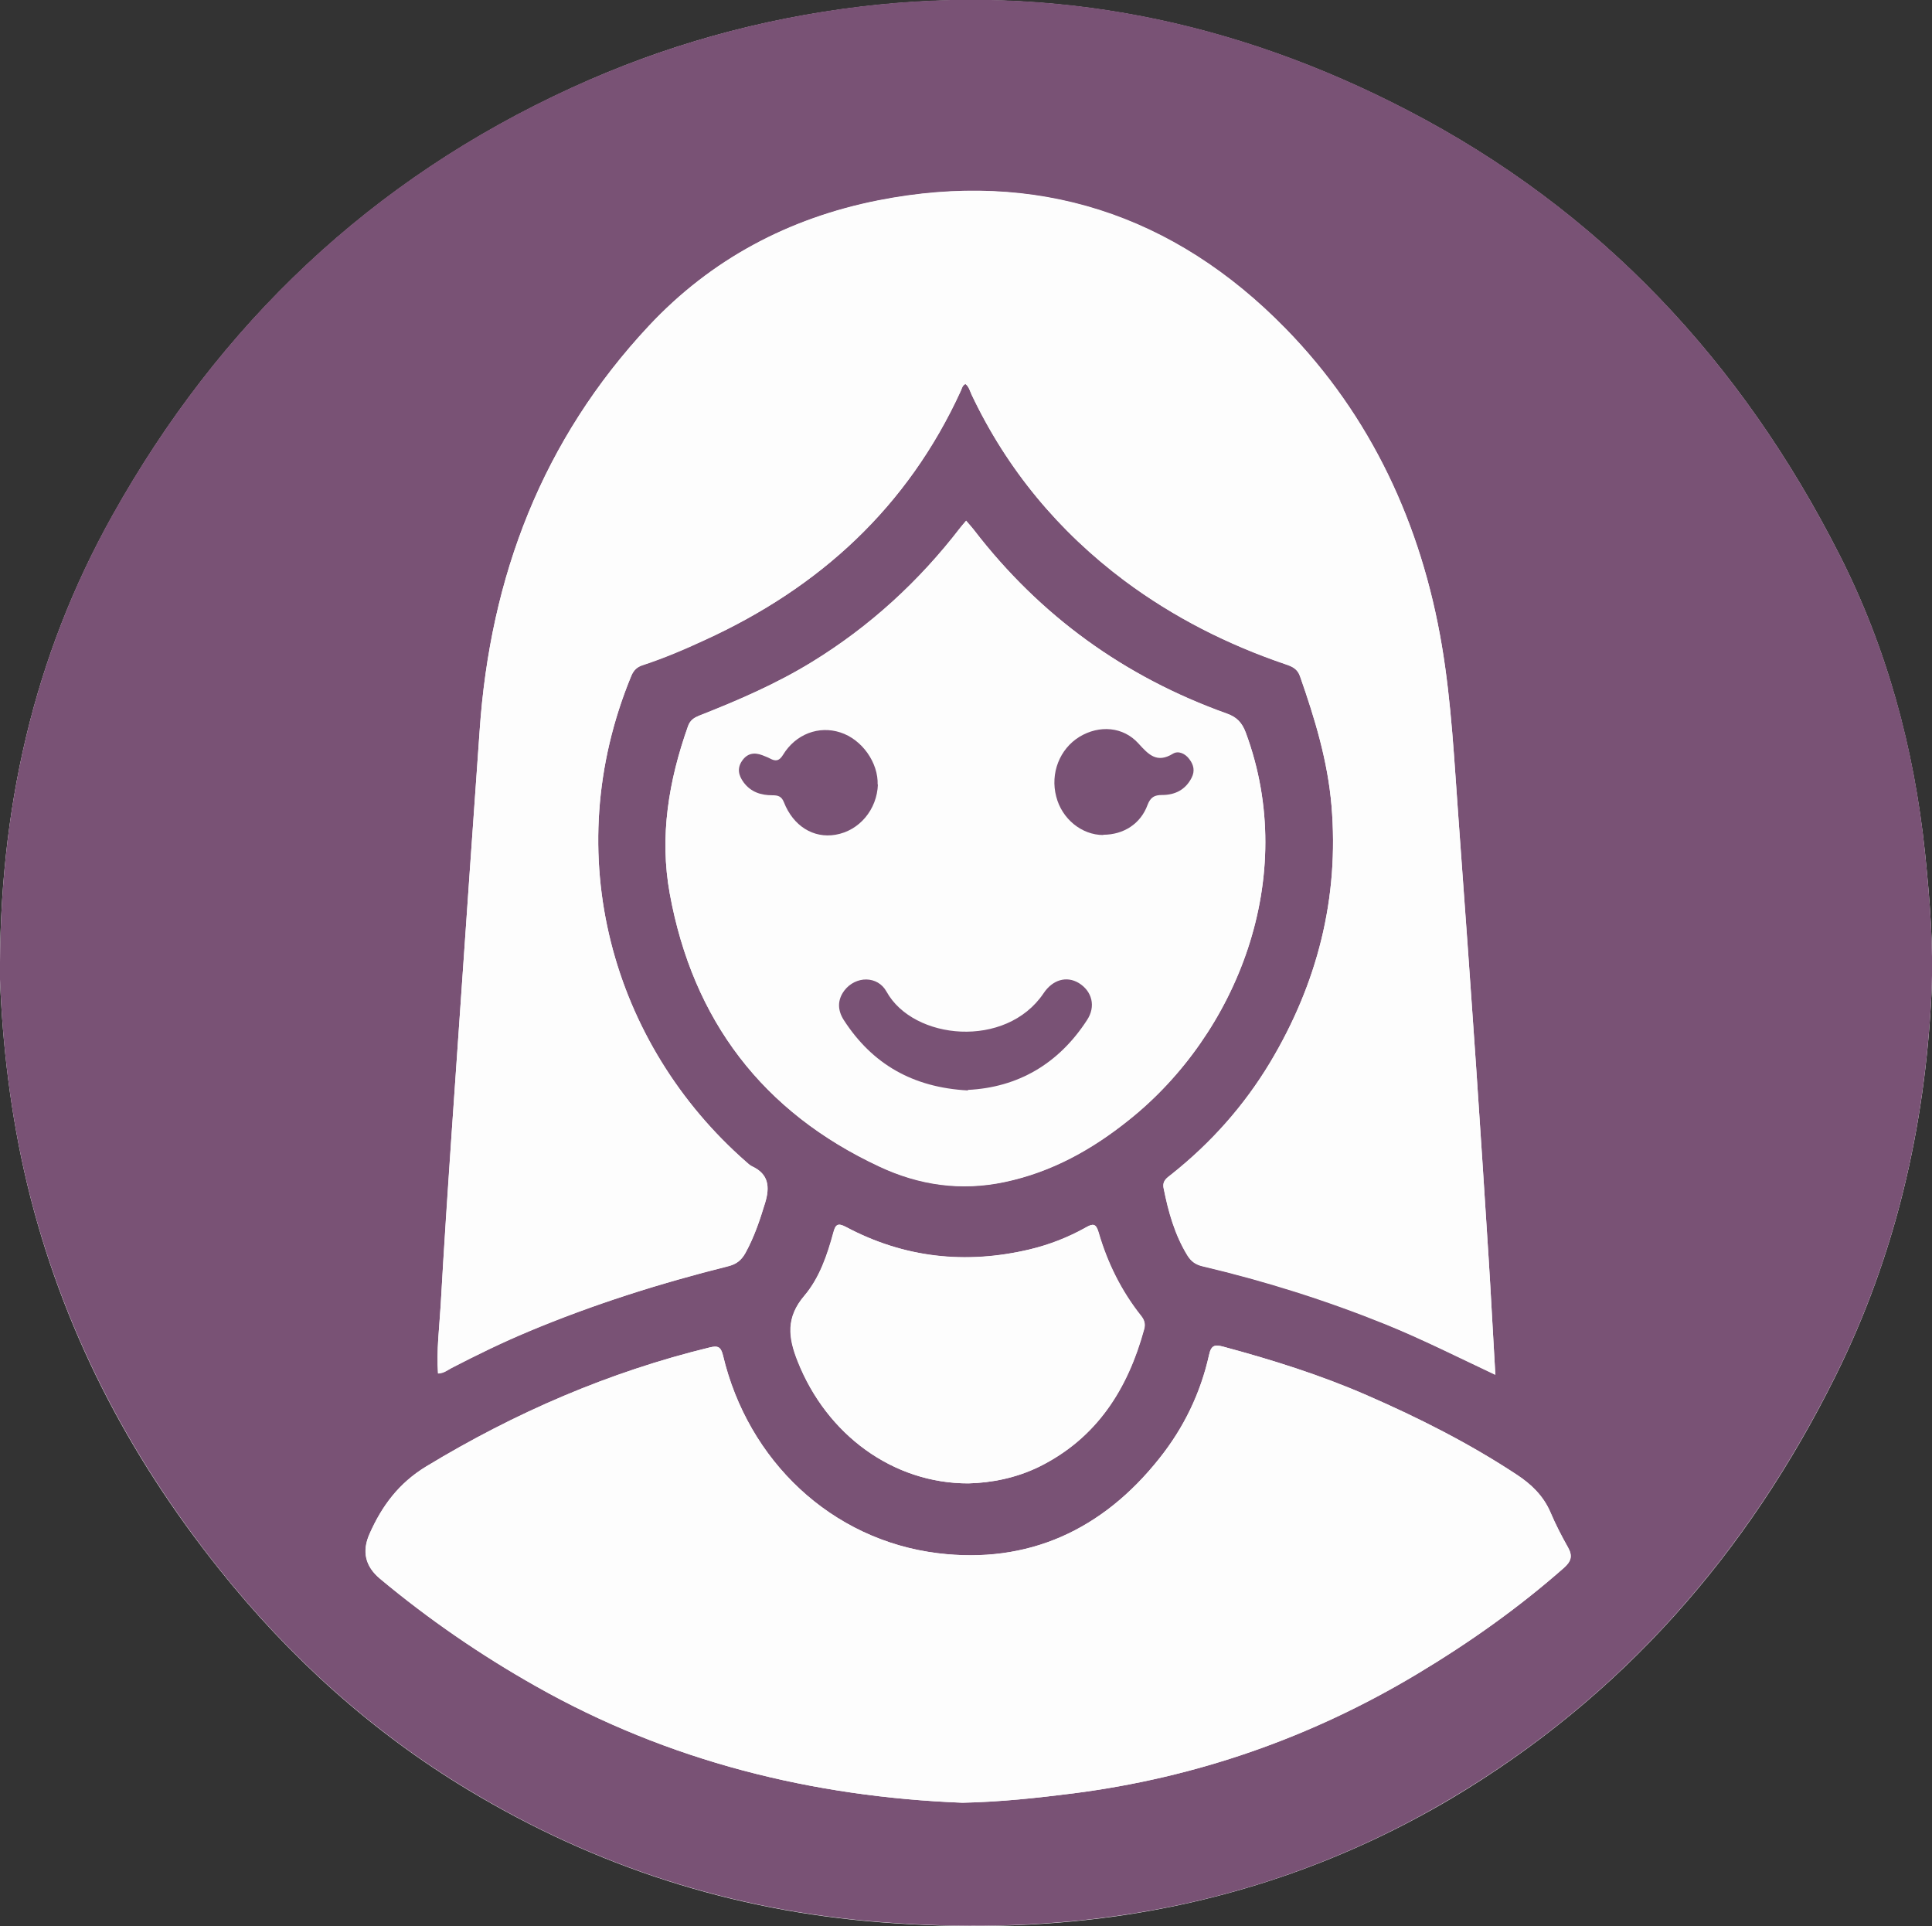
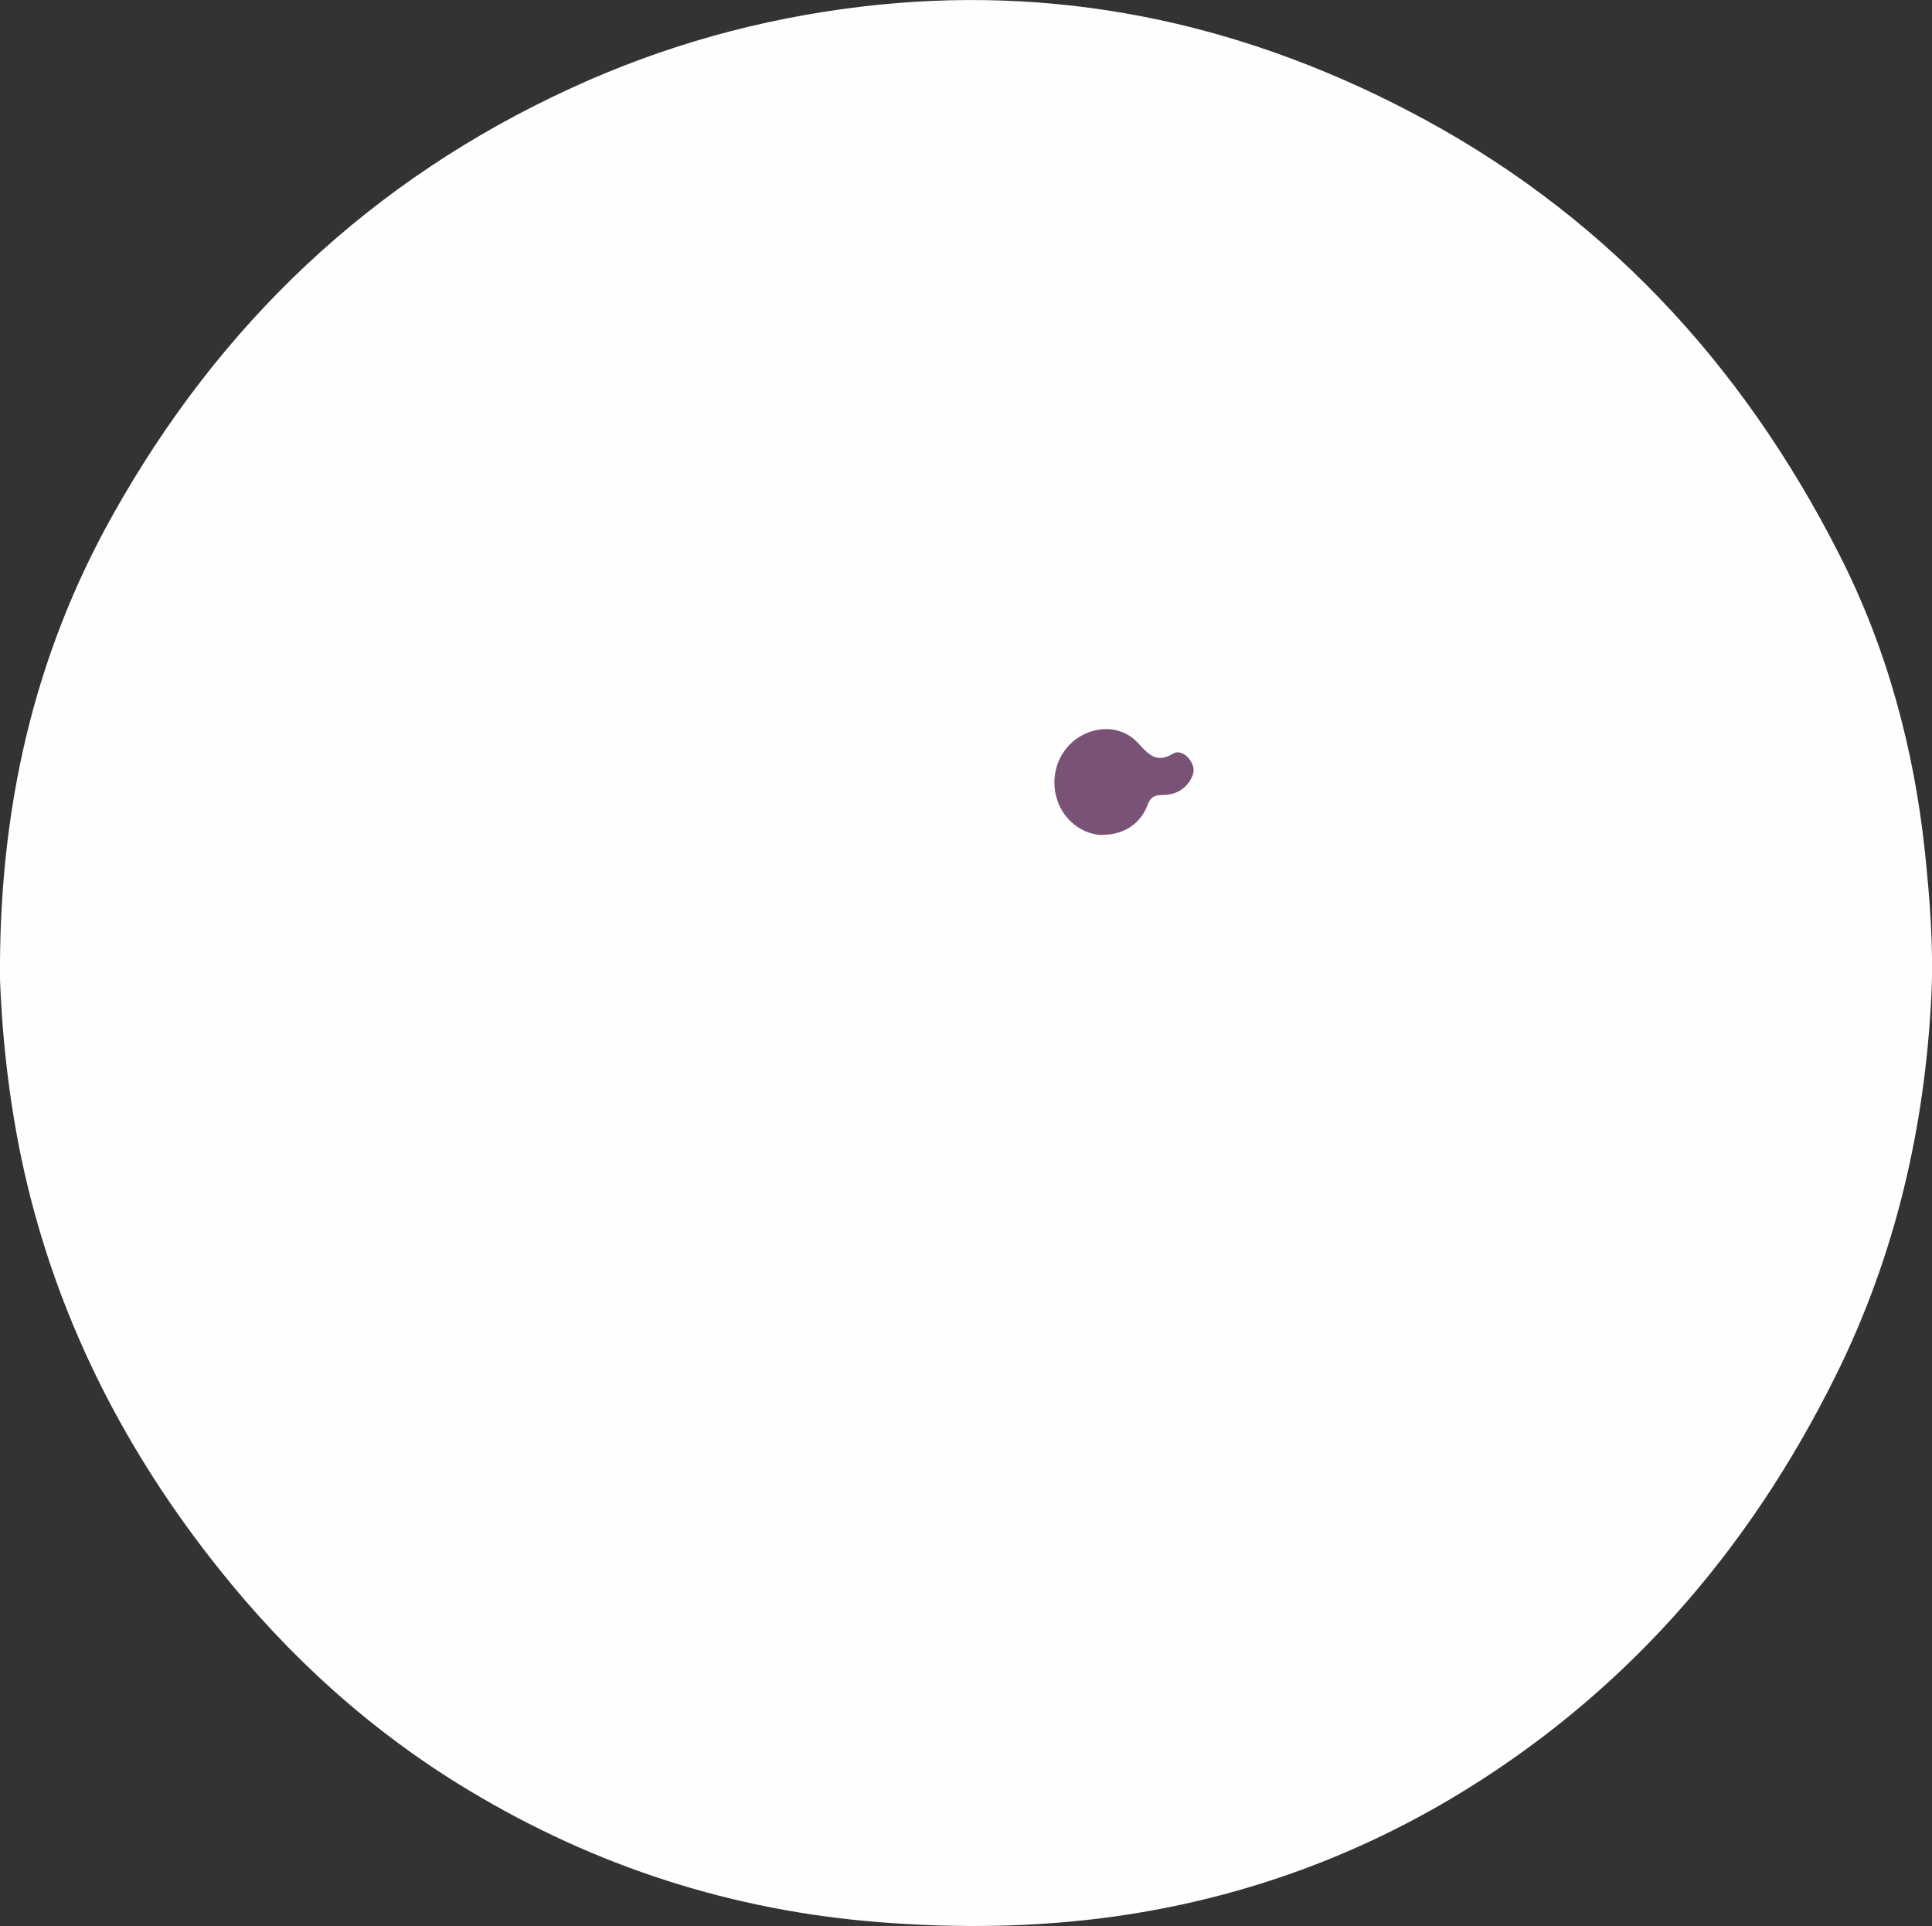
<svg xmlns="http://www.w3.org/2000/svg" id="Layer_1" data-name="Layer 1" version="1.1" viewBox="0 0 719.4 717.1">
  <rect x="0" y="0" width="719.4" height="717.1" fill="#333333" stroke="none" />
  <defs>
    <style>
      .cls-1 {
        fill: #fdfdfd;
      }

      .cls-1, .cls-2, .cls-3 {
        stroke-width: 0px;
      }

      .cls-2 {
        fill: #795275;
      }

      .cls-3 {
        fill: #fefefe;
      }
    </style>
  </defs>
  <g id="Qn0Bxj">
    <g>
      <path class="cls-3" d="M0,364.7c.9,23.8,3.9,50.2,10.1,76.1,12.8,53.3,37.4,100.7,71.4,143.3,26.2,32.9,57,60.8,93.1,82.5,47.2,28.4,98.1,44.8,153.1,49.1,29.4,2.3,58.6,1.9,87.7-2.2,44.5-6.3,86.2-20.9,124.9-43.8,63.7-37.9,110.5-91.4,143.3-157.6,22.2-44.8,33.2-92.3,35.6-142,.8-17.6-.6-35.1-2.4-52.6-4.1-38.9-14.2-76.2-31.9-111-36.4-71.7-89-128.2-161-165.5C459.9,7.8,392.3-6.1,320.5,2.5c-37.4,4.5-73.2,14.4-107.6,30.2C138.2,66.9,81.7,120.7,41.9,191.9,12.4,244.6-.5,301.7,0,364.7Z" />
-       <path class="cls-2" d="M0,364.7c-.5-63,12.4-120.1,41.8-172.8,39.9-71.3,96.3-125.1,171.1-159.3,34.4-15.7,70.2-25.7,107.6-30.2,71.8-8.6,139.4,5.3,203.4,38.5,72,37.3,124.5,93.7,161,165.5,17.7,34.8,27.9,72.1,31.9,111,1.8,17.5,3.2,35,2.4,52.6-2.4,49.7-13.4,97.3-35.6,142-32.8,66.1-79.5,119.7-143.3,157.6-38.6,22.9-80.4,37.6-124.9,43.8-29.1,4.1-58.4,4.5-87.7,2.2-55-4.3-106-20.7-153.1-49.1-36.1-21.7-66.9-49.6-93.1-82.5-34-42.7-58.6-90.1-71.4-143.3C3.9,414.9.9,388.6,0,364.7ZM556.8,511.8c-.9-15.1-1.6-29.3-2.5-43.4-1.5-23.5-3-46.9-4.6-70.4-2.1-31-4.4-62-6.6-92.9-1.6-21.6-2.6-43.2-6.2-64.6-7.6-45.2-26.4-85.5-58.2-118.1-41.5-42.4-92.7-59.4-151.8-47.7-33.2,6.6-62.1,21.9-85.3,46.7-39.6,42.3-59.1,93.3-63,150.7-1.2,17.5-2.5,35-3.7,52.6-2.2,32.3-4.5,64.6-6.7,96.9-1.4,21.4-2.9,42.9-4.1,64.3-.5,8.5-1.6,16.9-1,25.5,2.1,0,3.5-1.2,5-2,9.4-4.9,18.9-9.5,28.7-13.6,24.1-10.1,49-18,74.3-24.3,3.1-.8,4.9-2.2,6.5-5,3.2-5.9,5.3-12.2,7.3-18.6,1.8-5.9,1.3-10.7-4.9-13.6-.8-.4-1.4-1-2.1-1.6-49.8-43.6-70.4-114.4-42.8-181.1.9-2.1,2.2-3.3,4.2-3.9,7.9-2.6,15.5-5.8,23-9.3,42.9-19.6,75.7-49.6,95.5-92.9.4-.9.6-2,1.7-2.5,1.3,1,1.7,2.6,2.3,4,13.2,27.8,32.4,50.9,57,69.3,18.3,13.6,38.5,23.8,60,31.1,2.4.8,4.4,1.7,5.3,4.5,5.5,15.7,10.3,31.5,11.7,48.1,2.9,34.4-5.3,66.2-22.9,95.7-9.7,16.1-21.9,29.9-36.7,41.6-1.6,1.3-3.5,2.3-2.9,5.2,1.7,8.7,4.1,17.2,8.8,24.9,1.4,2.3,3.1,3.5,5.7,4.1,23.3,5.5,46.1,12.7,68.4,21.7,13.5,5.5,26.6,12.1,40.6,18.7ZM358.4,671.2c14.4-.3,27.9-1.8,41.4-3.5,45.8-5.9,88.4-20.7,128-44.5,19.3-11.6,37.7-24.6,54.6-39.5,2.5-2.3,3.3-4.3,1.5-7.5-2.4-4.3-4.7-8.7-6.6-13.2-2.6-6.1-7.1-10.4-12.6-14-17.6-11.6-36.4-21.1-55.7-29.5-17.3-7.5-35.3-13.2-53.5-18.1-3-.8-4.5-.7-5.3,3.1-3.1,14.2-9.4,27.1-18.5,38.5-21.1,26.6-48.8,39.5-82.5,35.3-39.7-4.9-70.7-34.4-80-73.7-.8-3.2-1.9-3.6-5-2.9-37.5,9.1-72.5,24.3-105.5,44.3-10.2,6.2-16.5,14.7-21.1,25.1q-4.4,9.8,3.9,16.7c18.1,15.1,37.4,28.4,58,40,49.5,28,103.1,41.2,158.9,43.4ZM359.7,193.9c-.8,1-1.5,1.7-2.1,2.5-15.4,20-33.7,36.8-55.2,50-13.3,8.2-27.5,14.3-42,20-1.9.8-3.4,1.7-4.2,3.9-7.2,20.3-10.7,41.1-6.8,62.4,8.6,47.1,34.6,81.4,78.1,101.6,14.7,6.8,30.3,9.2,46.7,5.7,17.5-3.7,32.5-12.1,46.2-23.1,40-31.9,63.5-90.1,43.5-144.1-1.4-3.8-3.4-5.9-7.2-7.2-38-13.6-69.5-36.3-94.1-68.4-.9-1.1-1.9-2.2-2.9-3.4ZM360.6,552.3c8.6-.2,17.8-2,26.4-6.2,21.4-10.6,33-28.9,39.1-51.3.5-1.9,0-3.4-1.1-4.8-7.4-9.3-12.6-19.8-15.9-31.2-1-3.3-2.1-3.3-4.7-1.8-6.6,3.7-13.6,6.5-21,8.2-23.8,5.7-46.7,3.2-68.4-8.4-2.9-1.5-3.8-1-4.6,2-2.3,8.5-5.2,17-10.8,23.6-6.9,8.1-6.1,15.4-2.5,24.5,10.8,27.3,35.5,45.5,63.6,45.4Z" />
-       <path class="cls-1" d="M556.8,511.8c-14-6.6-27.1-13.2-40.6-18.7-22.2-9.1-45-16.2-68.4-21.7-2.6-.6-4.3-1.9-5.7-4.1-4.7-7.7-7-16.2-8.8-24.9-.6-2.9,1.3-3.9,2.9-5.2,14.7-11.7,27-25.5,36.7-41.6,17.7-29.5,25.8-61.3,22.9-95.7-1.4-16.6-6.2-32.4-11.7-48.1-1-2.8-2.9-3.7-5.3-4.5-21.6-7.3-41.8-17.5-60-31.1-24.6-18.4-43.8-41.4-57-69.3-.7-1.4-1-3-2.3-4-1.2.5-1.3,1.6-1.7,2.5-19.8,43.3-52.5,73.4-95.5,92.9-7.5,3.4-15.1,6.7-23,9.3-2,.7-3.3,1.8-4.2,3.9-27.6,66.8-7,137.5,42.8,181.1.7.6,1.3,1.2,2.1,1.6,6.3,2.9,6.7,7.7,4.9,13.6-1.9,6.4-4,12.7-7.3,18.6-1.5,2.8-3.4,4.3-6.5,5-25.3,6.4-50.2,14.2-74.3,24.3-9.8,4.1-19.3,8.8-28.7,13.6-1.5.8-2.9,1.9-5,2-.6-8.6.5-17.1,1-25.5,1.2-21.5,2.6-42.9,4.1-64.3,2.2-32.3,4.5-64.6,6.7-96.9,1.2-17.5,2.5-35,3.7-52.6,3.9-57.4,23.4-108.3,63-150.7,23.2-24.8,52.1-40.1,85.3-46.7,59.1-11.7,110.3,5.2,151.8,47.7,31.8,32.5,50.6,72.9,58.2,118.1,3.6,21.4,4.6,43,6.2,64.6,2.3,31,4.5,62,6.6,92.9,1.6,23.5,3.1,46.9,4.6,70.4.9,14.2,1.6,28.4,2.5,43.4Z" />
      <path class="cls-1" d="M358.4,671.2c-55.8-2.2-109.4-15.4-158.9-43.4-20.5-11.6-39.9-24.9-58-40q-8.2-6.9-3.9-16.7c4.6-10.4,10.9-18.9,21.1-25.1,33-20,68-35.1,105.5-44.3,3.1-.8,4.2-.3,5,2.9,9.3,39.2,40.3,68.8,80,73.7,33.7,4.1,61.4-8.7,82.5-35.3,9.1-11.4,15.3-24.3,18.5-38.5.8-3.8,2.3-3.9,5.3-3.1,18.2,4.9,36.2,10.5,53.5,18.1,19.3,8.4,38.1,17.9,55.7,29.5,5.5,3.6,9.9,7.9,12.6,14,1.9,4.5,4.2,9,6.6,13.2,1.8,3.2,1.1,5.2-1.5,7.5-16.9,14.9-35.2,27.9-54.6,39.5-39.6,23.7-82.2,38.6-128,44.5-13.5,1.7-27.1,3.2-41.4,3.5Z" />
-       <path class="cls-1" d="M359.7,193.9c1.1,1.2,2.1,2.3,2.9,3.4,24.7,32,56.1,54.7,94.1,68.4,3.7,1.3,5.8,3.4,7.2,7.2,20,54-3.5,112.2-43.5,144.1-13.7,11-28.7,19.4-46.2,23.1-16.4,3.5-32,1.2-46.7-5.7-43.5-20.3-69.5-54.5-78.1-101.6-3.9-21.4-.4-42.1,6.8-62.4.8-2.2,2.2-3.2,4.2-3.9,14.5-5.7,28.7-11.9,42-20,21.5-13.2,39.9-30,55.2-50,.6-.8,1.3-1.5,2.1-2.5ZM360.4,406c18.6-.9,33.7-9.5,44.3-25.9,3.4-5.3,1.9-11-3-13.9-4.5-2.7-9.7-1.3-13.1,3.8-14,20.8-48.6,17.4-58.5-.6-3.3-6-11.6-6-15.7-.4-2.7,3.6-2.5,7.4-.2,11,10.6,16.4,25.7,25,46.2,26.2ZM410.8,310.9c7.5,0,13.9-4,16.5-11.1,1.1-2.9,2.6-3.7,5.4-3.7,4.8,0,8.7-1.9,11-6.4,1.3-2.5.8-4.8-.8-6.9-1.6-2-4.1-3.3-6.1-2.1-6,3.7-9.1.3-12.9-3.8-5.7-6.2-14.6-6.9-21.9-2.5-7.4,4.5-11,13.6-8.7,22.3,2.2,8.3,9.5,14.3,17.5,14.3ZM326.9,292c.3-8.3-5.9-16.9-13.9-19.5-8-2.6-16.5.6-21.3,8.3-1.4,2.3-2.7,2.6-4.9,1.4-.9-.5-1.9-.8-2.8-1.2-3.1-1.2-5.7-.7-7.6,2.1-1.9,2.8-1.3,5.5.6,8,2.7,3.6,6.4,4.8,10.7,4.8,2,0,3.4.3,4.3,2.6,3.5,8.9,11.1,13.5,19.2,12.1,8.8-1.5,15.4-9.4,15.8-18.8Z" />
      <path class="cls-1" d="M360.6,552.3c-28.2,0-52.8-18.2-63.6-45.4-3.6-9-4.4-16.4,2.5-24.5,5.6-6.6,8.5-15.1,10.8-23.6.8-3,1.7-3.5,4.6-2,21.7,11.5,44.6,14,68.4,8.4,7.4-1.8,14.4-4.5,21-8.2,2.6-1.5,3.8-1.5,4.7,1.8,3.3,11.4,8.5,21.9,15.9,31.2,1.2,1.5,1.6,3,1.1,4.8-6.1,22.4-17.6,40.6-39.1,51.3-8.6,4.2-17.8,6-26.4,6.2Z" />
-       <path class="cls-2" d="M360.4,406c-20.5-1.1-35.6-9.8-46.2-26.2-2.3-3.6-2.5-7.4.2-11,4.2-5.5,12.4-5.6,15.7.4,10,18.1,44.5,21.4,58.5.6,3.4-5.1,8.6-6.5,13.1-3.8,4.9,3,6.5,8.7,3,13.9-10.6,16.3-25.8,25-44.3,25.9Z" />
      <path class="cls-2" d="M410.8,310.9c-8,0-15.4-6-17.5-14.3-2.3-8.7,1.3-17.8,8.7-22.3,7.3-4.4,16.2-3.8,21.9,2.5,3.8,4.2,6.9,7.5,12.9,3.8,2-1.2,4.6,0,6.1,2.1,1.6,2.1,2.1,4.4.8,6.9-2.3,4.5-6.2,6.4-11,6.4-2.8,0-4.3.8-5.4,3.7-2.6,7.1-9,11.1-16.5,11.1Z" />
-       <path class="cls-2" d="M326.9,292c-.3,9.4-6.9,17.3-15.8,18.8-8.2,1.4-15.7-3.2-19.2-12.1-.9-2.3-2.3-2.6-4.3-2.6-4.3,0-8-1.2-10.7-4.8-1.9-2.6-2.5-5.2-.6-8,1.9-2.8,4.5-3.3,7.6-2.1.9.4,1.9.7,2.8,1.2,2.2,1.2,3.5.9,4.9-1.4,4.7-7.7,13.3-10.9,21.3-8.3,8.1,2.6,14.2,11.3,13.9,19.5Z" />
    </g>
  </g>
</svg>